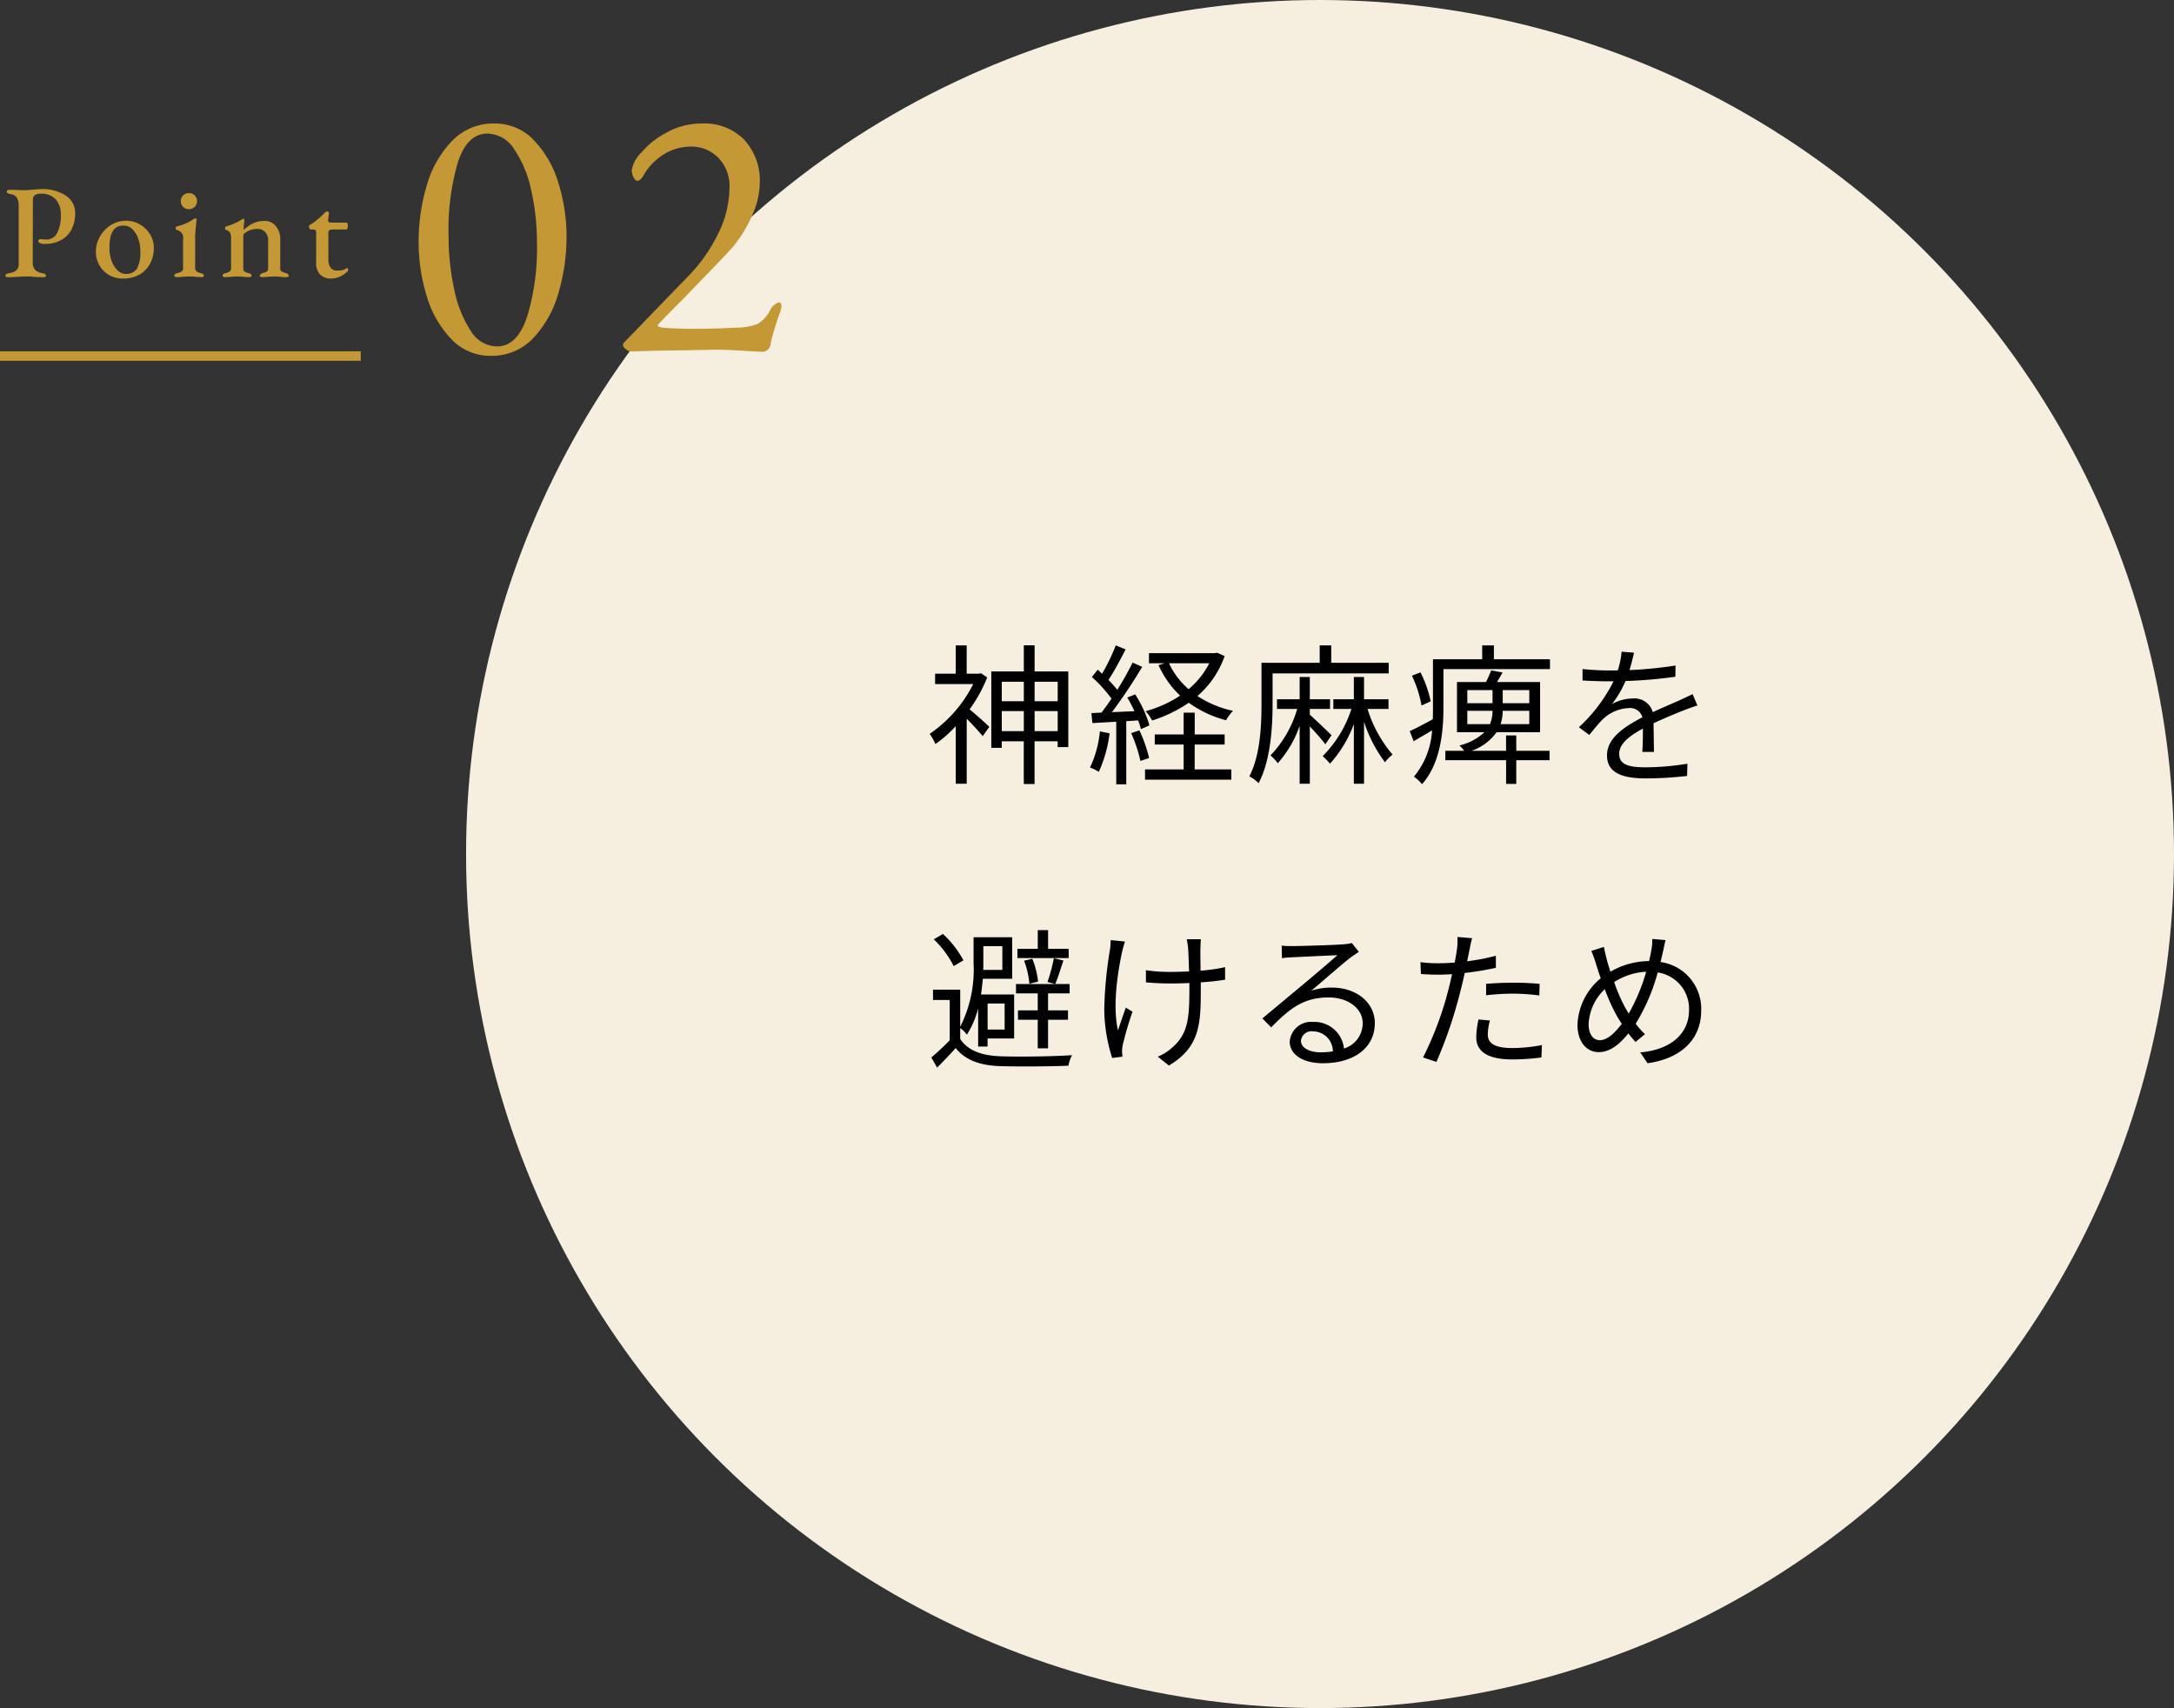
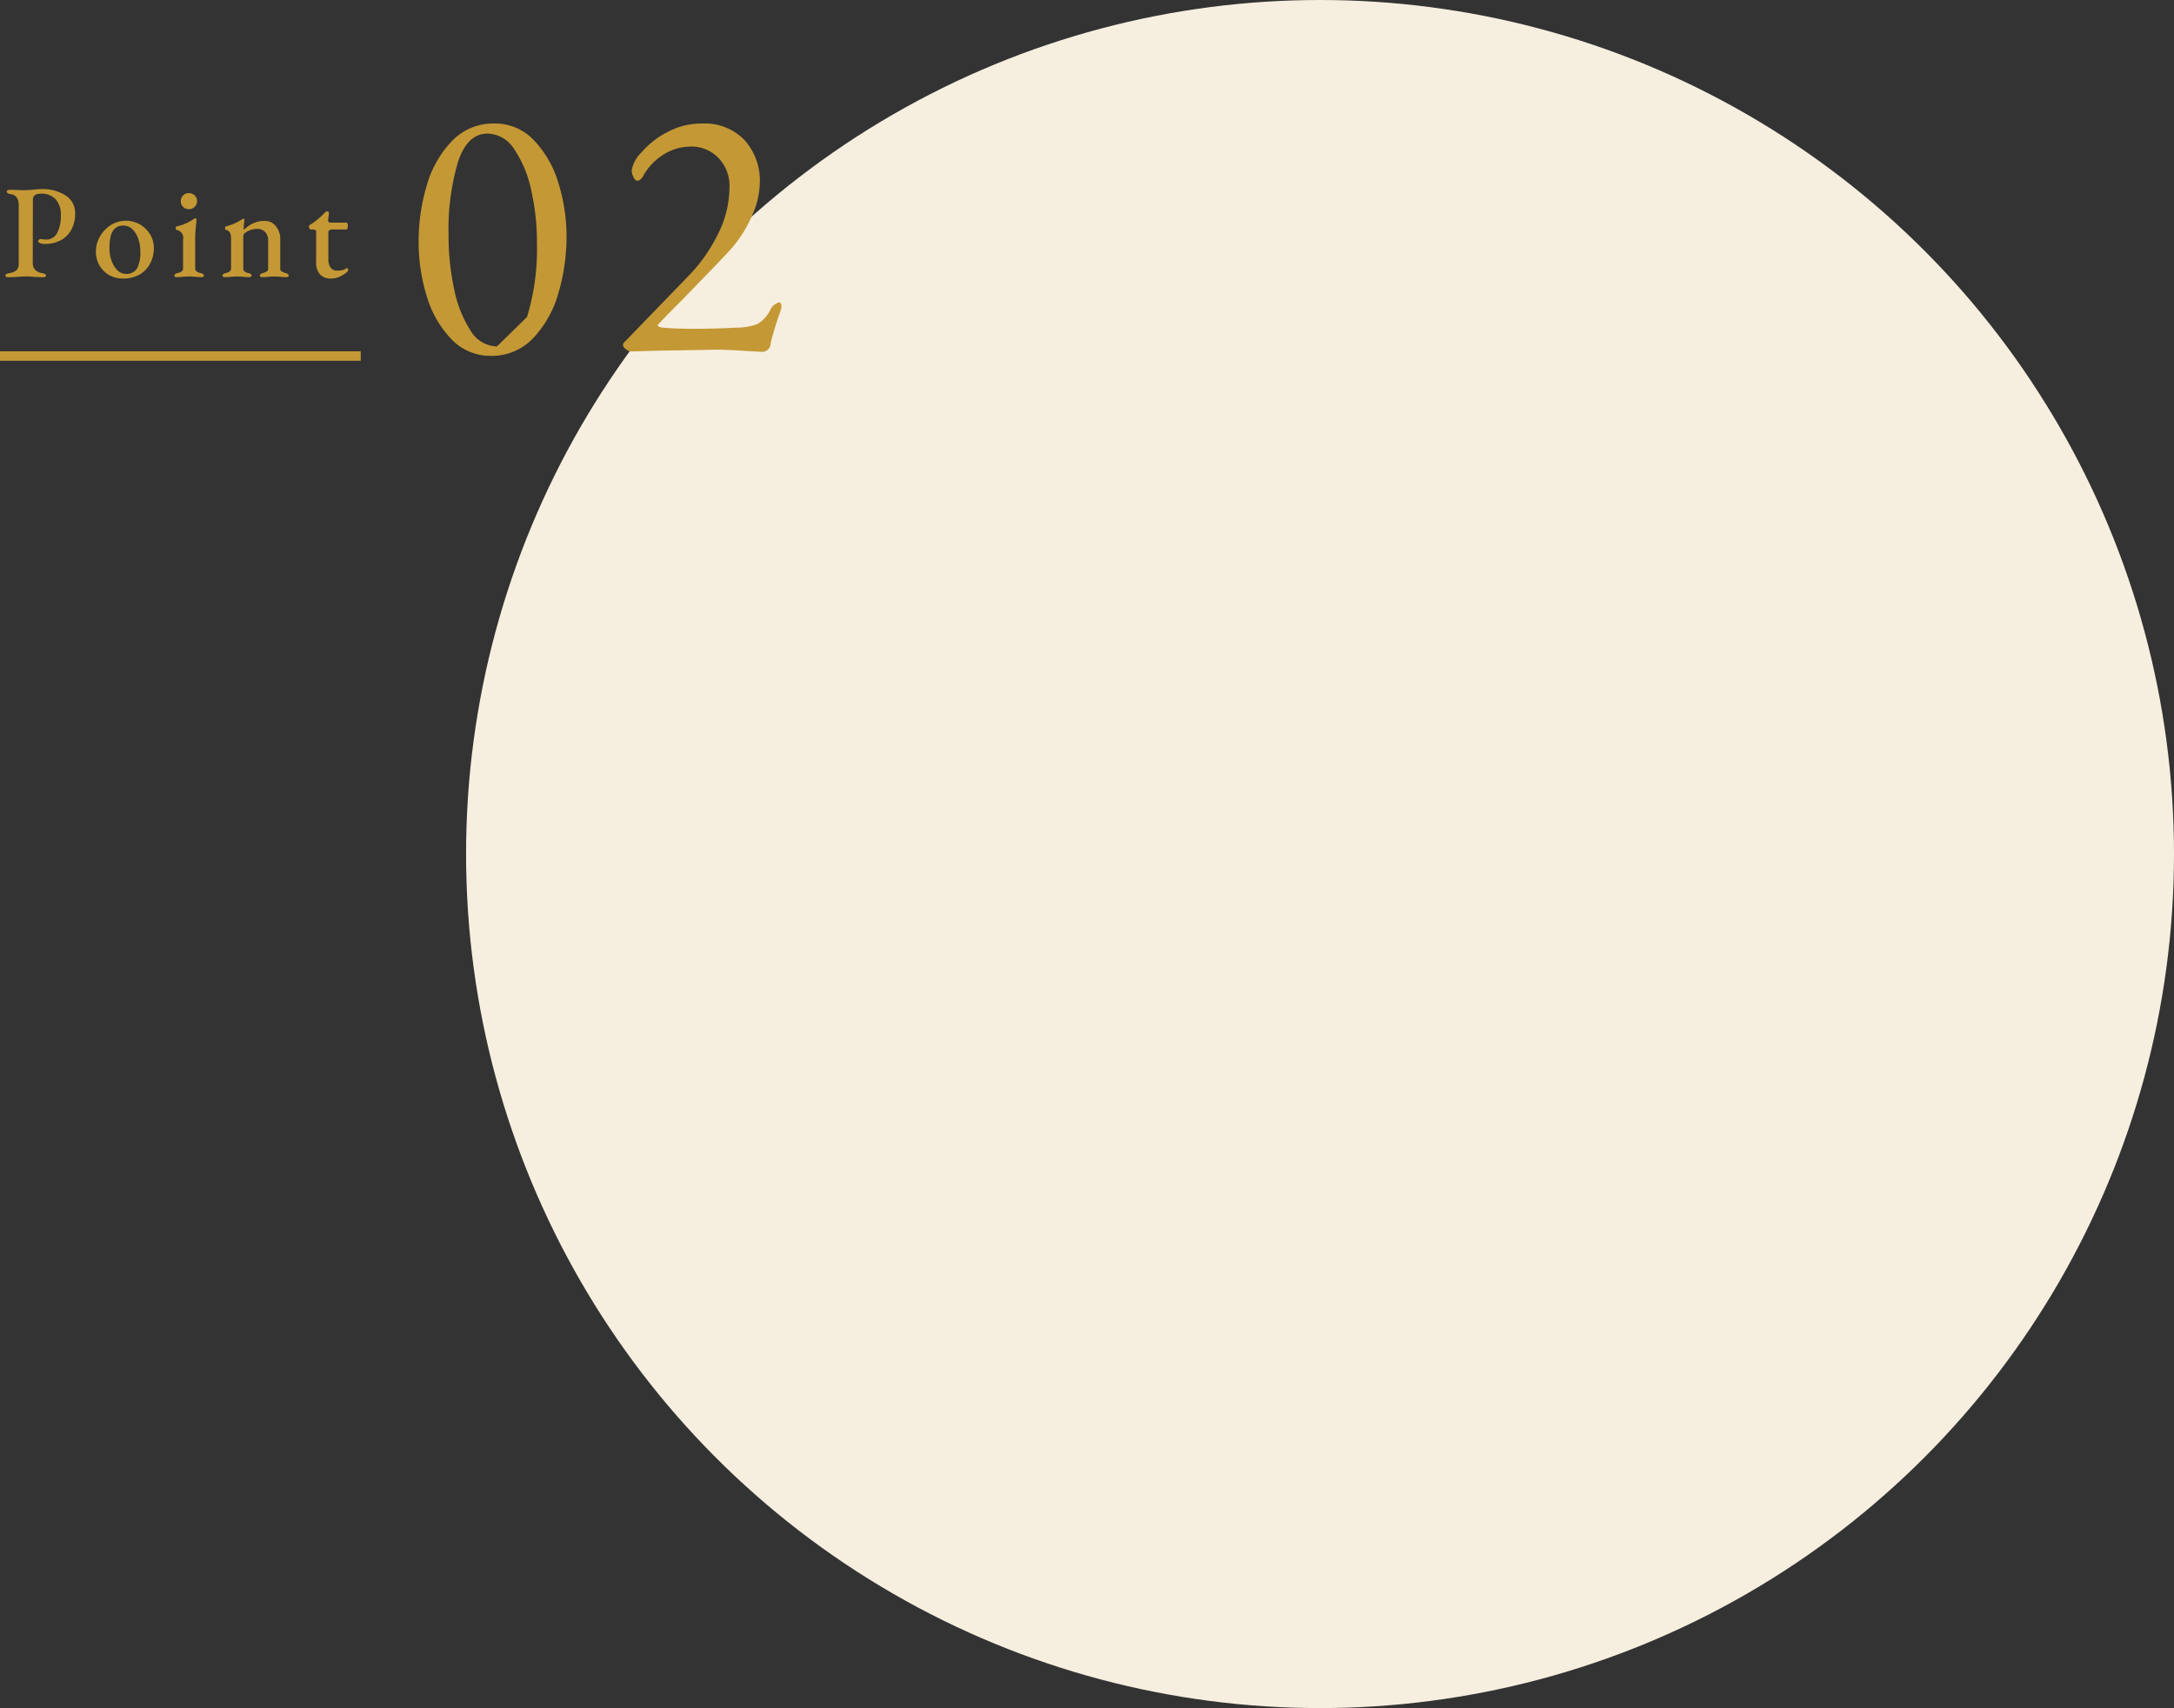
<svg xmlns="http://www.w3.org/2000/svg" id="point02.svg" width="229" height="179.91" viewBox="0 0 229 179.91">
  <rect x="0" y="0" width="229" height="179.91" fill="#333333" stroke="none" />
  <defs>
    <style>
      .cls-1 {
        fill: #f6efe0;
      }

      .cls-2, .cls-3 {
        fill-rule: evenodd;
      }

      .cls-3 {
        fill: #c49834;
      }
    </style>
  </defs>
  <ellipse id="楕円形_519" data-name="楕円形 519" class="cls-1" cx="139.047" cy="89.955" rx="89.953" ry="89.955" />
-   <path id="神経麻痺を_避けるため" data-name="神経麻痺を 避けるため" class="cls-2" d="M181.331,5906.91l-0.224.05h-1.281v-2.98h-1.152v2.98H176.5v1.09h4.018a13.961,13.961,0,0,1-4.594,5.25,5.32,5.32,0,0,1,.608,1.07,12.836,12.836,0,0,0,2.145-1.89v6.07h1.152v-6.85c0.592,0.59,1.345,1.41,1.681,1.84l0.7-.98c-0.32-.32-1.5-1.39-2.081-1.84a14.808,14.808,0,0,0,1.857-3.37Zm5.65,6.1v-2.11h2.433v2.11h-2.433Zm-3.457,0v-2.11h2.321v2.11h-2.321Zm2.321-5.2v2.05h-2.321v-2.05h2.321Zm3.569,0v2.05h-2.433v-2.05h2.433Zm-2.433-1.09v-2.75h-1.136v2.75h-3.426v8.05h1.1v-0.69h2.321v4.5h1.136v-4.5h2.433v0.61h1.121v-7.97h-3.554Zm18.4-.86a8.762,8.762,0,0,1-2.177,2.73,8.1,8.1,0,0,1-2.065-2.73h4.242Zm0.816-1.11-0.224.05h-6.947v1.06h1.649l-0.64.2a10.193,10.193,0,0,0,2.273,3.21,12.61,12.61,0,0,1-3.634,1.64,4.8,4.8,0,0,1,.688.98,14.609,14.609,0,0,0,3.858-1.87,11.7,11.7,0,0,0,3.921,1.84,5.9,5.9,0,0,1,.737-0.99,10.9,10.9,0,0,1-3.746-1.56A9.832,9.832,0,0,0,207,5905.1Zm-12.341,8.29a11.457,11.457,0,0,1-1.04,3.81,4.342,4.342,0,0,1,.928.45,14.052,14.052,0,0,0,1.136-4.06Zm4.034-1.16a7.162,7.162,0,0,1,.288.92l0.9-.4a12.649,12.649,0,0,0-1.5-3.26l-0.833.33a13.59,13.59,0,0,1,.753,1.44l-2.369.1a55.558,55.558,0,0,0,3.185-4.77l-1.009-.45a32.065,32.065,0,0,1-1.616,2.87,12.364,12.364,0,0,0-.929-1.04c0.593-.9,1.265-2.16,1.809-3.22l-1.04-.42a20.476,20.476,0,0,1-1.441,2.98c-0.16-.14-0.3-0.29-0.464-0.42l-0.608.77a14.537,14.537,0,0,1,2.065,2.28c-0.353.52-.721,1.04-1.057,1.47l-1.056.05,0.1,1.05c0.736-.04,1.6-0.09,2.513-0.14v6.59h1.056v-6.65Zm-0.737,1.34a15.688,15.688,0,0,1,.977,2.93l0.912-.31a14.864,14.864,0,0,0-1.024-2.91Zm6.691,1.2H207v-1.06h-3.153v-2.3h-1.168v2.3h-3.042v1.06h3.042v2.62h-4.066v1.08H207.7v-1.08h-3.858v-2.62Zm8.205-7.49h12.229v-1.12h-6.051v-1.83h-1.216v1.83h-6.131v4.3c0,2.26-.112,5.41-1.28,7.66a3.9,3.9,0,0,1,.976.72c1.281-2.41,1.473-5.97,1.473-8.38v-3.18Zm6.21,6.51c-0.352-.35-1.713-1.66-2.289-2.16v-0.61H218.1v-1.02h-2.129v-2.34H214.9v2.34h-2.385v1.02h2.129a11.9,11.9,0,0,1-2.817,4.9,4.467,4.467,0,0,1,.768.82,11.648,11.648,0,0,0,2.305-3.94v6.1h1.072v-6.03a22.367,22.367,0,0,1,1.633,1.87Zm6-2.77v-1.02h-2.577v-2.34h-1.073v2.34h-2.161v1.02h1.905a12.408,12.408,0,0,1-3.025,4.97,7.114,7.114,0,0,1,.768.8,12.954,12.954,0,0,0,2.513-4.17v6.28h1.073v-6.52a14.6,14.6,0,0,0,2.208,4.26,4.187,4.187,0,0,1,.8-0.81,13.42,13.42,0,0,1-2.641-4.81h2.209Zm4.443-.8a12.26,12.26,0,0,0-1.073-3.05l-0.9.35a12.4,12.4,0,0,1,1.008,3.14Zm3.857,2.4v-1.4h2.657a3.48,3.48,0,0,1-.272,1.4h-2.385Zm0-3.58h2.657v1.38h-2.657v-1.38Zm6.531,1.38h-2.8v-1.38h2.8v1.38Zm0,2.2h-3.025a4.441,4.441,0,0,0,.224-1.4h2.8v1.4Zm-1.377,1.19h-1.072v1.62h-3.634a5.4,5.4,0,0,0,2.641-1.96h4.578v-5.28h-4.546c0.193-.3.4-0.65,0.593-1.01l-1.2-.22a13.413,13.413,0,0,1-.544,1.23h-3.057v5.28h2.9a5.906,5.906,0,0,1-2.641,1.4,3.609,3.609,0,0,1,.5.56h-1.985v0.99h6.4v2.5h1.072v-2.5h3.506v-0.99h-3.506v-1.62Zm-2.353-8.02v-1.46h-1.232v1.46h-5.186v5.14c0,0.38,0,.78-0.016,1.18-0.929.5-1.777,0.96-2.433,1.25l0.416,1.06c0.608-.35,1.28-0.75,1.937-1.14a8.358,8.358,0,0,1-1.905,4.87,4.8,4.8,0,0,1,.848.8c1.953-2.19,2.257-5.59,2.257-8.02v-4.1h11.221v-1.04h-5.907Zm16.864,9.76c-0.016-.76-0.032-2.11-0.048-3.02,1.2-.56,2.337-1.03,3.234-1.38,0.416-.16.992-0.38,1.392-0.49l-0.512-1.2c-0.448.22-.832,0.41-1.313,0.62-0.832.38-1.792,0.77-2.881,1.28a2,2,0,0,0-2.1-1.44,4.471,4.471,0,0,0-2.192.59,11.118,11.118,0,0,0,1.424-2.43,47.946,47.946,0,0,0,5.25-.45l0.016-1.18a43.937,43.937,0,0,1-4.85.48c0.224-.72.368-1.38,0.48-1.83l-1.312-.11a8.706,8.706,0,0,1-.4,1.97c-0.368.01-.7,0.01-1.041,0.01-0.72,0-1.824-.06-2.673-0.15v1.2c0.865,0.06,1.937.09,2.609,0.09h0.657a16.872,16.872,0,0,1-3.65,4.84l1.089,0.81c0.544-.64.992-1.23,1.44-1.66a4.2,4.2,0,0,1,2.737-1.17,1.342,1.342,0,0,1,1.425.97c-1.841.97-3.73,2.15-3.73,4.02,0,1.94,1.825,2.42,4.1,2.42a39.279,39.279,0,0,0,4.338-.26l0.032-1.29a27.9,27.9,0,0,1-4.322.38c-1.633,0-2.865-.17-2.865-1.42,0-1.04,1.024-1.86,2.5-2.66,0,0.83-.016,1.86-0.064,2.46h1.232Zm-61.661,20.74h-2.161v-1.97h-1.089v1.97h-2.145v0.97h5.4v-0.97Zm-3.218,3.45a8.742,8.742,0,0,0-.608-2.4l-0.864.2a9.154,9.154,0,0,1,.56,2.43Zm1.665-2.46a18.075,18.075,0,0,1-.672,2.5l0.816,0.22c0.272-.64.576-1.62,0.864-2.48Zm-1.7,5.49h-2.081v0.99h2.081v3.01h1.089v-3.01h2.1v-0.99h-2.1v-1.79h2.273v-0.98h-5.651v0.98h2.289v1.79Zm-7.827-5.27a10.562,10.562,0,0,0-2.161-2.78l-0.96.57a10.5,10.5,0,0,1,2.1,2.82Zm4.1-1.49v2.5h-2.017c0.016-.25.016-0.49,0.016-0.72v-1.78h2Zm0.24,6.04v2.74h-1.793v-2.74h1.793Zm-4.674,2.59a2.963,2.963,0,0,1,.7.69,9.4,9.4,0,0,0,1.185-2.77v4.02h0.992v-0.85h2.8v-4.63h-3.489c0.08-.56.144-1.12,0.192-1.66h3.089v-4.37h-4.066v2.72a13.359,13.359,0,0,1-1.408,6.71v-3.91h-2.865v1.09h1.761v4.24a24.806,24.806,0,0,1-1.937,1.81l0.608,1.07c0.688-.69,1.344-1.37,1.953-2.06,1.008,1.25,2.5,1.82,4.61,1.9,1.856,0.07,5.426.04,7.267-.04a4.067,4.067,0,0,1,.384-1.11c-1.985.14-5.827,0.19-7.667,0.11-1.889-.08-3.346-0.62-4.114-1.82v-1.14Zm15.84-9.27a6.584,6.584,0,0,1-.08,1.06,42.624,42.624,0,0,0-.593,6.32,17.572,17.572,0,0,0,.833,5.03l1.088-.13-0.048-.54a4.141,4.141,0,0,1,.08-0.71,35.937,35.937,0,0,1,1.024-3.49l-0.7-.43c-0.288.79-.608,1.73-0.832,2.4-0.576-2.59-.048-6.03.448-8.34,0.08-.3.192-0.73,0.288-1.02Zm12.052,2.85a18.184,18.184,0,0,1-2.577.37c-0.016-.99-0.032-2.03-0.016-2.38s0.016-.66.048-0.93h-1.488a9.224,9.224,0,0,1,.144.94c0.032,0.4.064,1.46,0.1,2.45-0.672.03-1.345,0.05-2,.05a16.557,16.557,0,0,1-2.545-.18v1.28c0.688,0.07,1.809.12,2.561,0.12,0.656,0,1.345-.02,2.017-0.05V5940c0,3.06-.08,4.84-1.777,6.31a5.372,5.372,0,0,1-1.552.99l1.168,0.93c3.361-1.98,3.361-4.56,3.361-8.21v-0.55c0.945-.06,1.841-0.16,2.561-0.28v-1.32Zm10.094,8.97c-1.185,0-2.1-.45-2.1-1.24a1.13,1.13,0,0,1,1.264-.97,2.113,2.113,0,0,1,2.1,2.11A8.264,8.264,0,0,1,217.14,5946.84Zm3.265-11.51a5.593,5.593,0,0,1-.864.13c-0.833.08-4.594,0.19-5.41,0.19a8.646,8.646,0,0,1-1.121-.05l0.032,1.33a7.331,7.331,0,0,1,1.072-.1c0.817-.04,3.938-0.19,4.77-0.22-0.784.7-2.753,2.37-3.633,3.1-0.928.77-2.961,2.47-4.274,3.56l0.929,0.94c2.016-2.05,3.457-3.15,6.066-3.15,2,0,3.57,1.14,3.57,2.69a2.772,2.772,0,0,1-1.969,2.69,3.124,3.124,0,0,0-3.266-2.8,2.251,2.251,0,0,0-2.449,2.08c0,1.31,1.329,2.27,3.49,2.27,3.345,0,5.474-1.67,5.474-4.23,0-2.14-1.905-3.74-4.546-3.74a6.733,6.733,0,0,0-2.145.33c1.217-1.02,3.346-2.89,4.13-3.49,0.24-.17.592-0.41,0.88-0.6Zm14.143,5.5a25.93,25.93,0,0,1,2.929-.17,21.977,21.977,0,0,1,2.673.19l0.032-1.22a26.994,26.994,0,0,0-2.737-.12c-1.024,0-2.065.04-2.9,0.12v1.2Zm1.024-4.16a22.626,22.626,0,0,1-3.025.58l0.24-1.17c0.064-.32.176-0.91,0.288-1.26l-1.552-.13a7.558,7.558,0,0,1-.048,1.31c-0.048.32-.128,0.82-0.24,1.39-0.609.04-1.169,0.07-1.7,0.07a13.633,13.633,0,0,1-1.905-.12l0.048,1.25c0.56,0.04,1.137.07,1.841,0.07,0.448,0,.928-0.02,1.441-0.05-0.129.58-.257,1.15-0.4,1.68a35.121,35.121,0,0,1-2.657,7.09l1.409,0.47a47.2,47.2,0,0,0,2.481-7.27c0.176-.67.352-1.41,0.5-2.1a30.965,30.965,0,0,0,3.281-.54v-1.27Zm-1.824,6.71a8.781,8.781,0,0,0-.24,1.87c0,1.57,1.312,2.34,3.809,2.34a23.855,23.855,0,0,0,3.057-.21l0.048-1.3a17.353,17.353,0,0,1-3.089.31c-2.257,0-2.609-.72-2.609-1.47a5.706,5.706,0,0,1,.224-1.43Zm15.5-1.15a18.086,18.086,0,0,1-1.216-2.79,6.928,6.928,0,0,1,3.377-1.09,20.315,20.315,0,0,1-1.841,4.41C249.459,5942.58,249.347,5942.4,249.251,5942.23Zm-2.721,3.33c-0.72,0-1.184-.64-1.184-1.7a5.423,5.423,0,0,1,1.7-3.67,19.984,19.984,0,0,0,1.409,3.05c0.128,0.2.256,0.41,0.384,0.6C248.131,5944.77,247.314,5945.56,246.53,5945.56Zm5.522-10.66a5.9,5.9,0,0,1-.1,1.2c-0.064.36-.144,0.75-0.24,1.13a8.134,8.134,0,0,0-4.066,1.12c-0.144-.44-0.272-0.84-0.368-1.21-0.112-.44-0.24-0.96-0.32-1.4l-1.328.42a12.522,12.522,0,0,1,.512,1.42c0.144,0.47.3,0.97,0.48,1.46a6.679,6.679,0,0,0-2.449,4.9c0,1.87,1.024,2.88,2.225,2.88,1.184,0,2.161-.78,3.137-1.97,0.24,0.32.5,0.61,0.753,0.9l0.992-.82a9.369,9.369,0,0,1-.976-1.1,20.62,20.62,0,0,0,2.321-5.4,3.858,3.858,0,0,1,3.3,3.96c0,2.43-1.841,4.17-5.138,4.46l0.768,1.14c3.393-.47,5.65-2.4,5.65-5.55a4.97,4.97,0,0,0-4.289-5.11c0.1-.37.176-0.72,0.256-1.07,0.08-.31.176-0.85,0.272-1.24Z" transform="translate(-78 -5836)" />
-   <path id="Point_02" data-name="Point 02" class="cls-3" d="M78.932,5865.2c0.168,0,.35-0.01.546-0.02s0.341-.02.434-0.02c0.3-.03.607-0.04,0.924-0.04a5.6,5.6,0,0,1,.714.04c0.532,0.03.845,0.04,0.938,0.04,0.243,0,.364-0.05.364-0.17a0.189,0.189,0,0,0-.1-0.16,1.053,1.053,0,0,0-.308-0.1,1.3,1.3,0,0,1-.763-0.37,1.1,1.1,0,0,1-.231-0.75l0.014-6.62q0-.63.854-0.63a2.042,2.042,0,0,1,1.526.57,2.349,2.349,0,0,1,.56,1.71,3.707,3.707,0,0,1-.392,1.87,1.247,1.247,0,0,1-1.134.68,2.162,2.162,0,0,1-.378-0.03c-0.112-.01-0.191-0.02-0.238-0.02a0.3,0.3,0,0,0-.154.07,0.209,0.209,0,0,0-.084.14,0.259,0.259,0,0,0,.182.21,1.116,1.116,0,0,0,.49.09,3.4,3.4,0,0,0,1.785-.43,2.7,2.7,0,0,0,1.078-1.15,3.585,3.585,0,0,0,.357-1.61,2.17,2.17,0,0,0-.973-1.89,4.458,4.458,0,0,0-2.625-.69,7.885,7.885,0,0,0-.826.06c-0.373.03-.658,0.05-0.854,0.05l-0.686-.01q-0.476-.03-0.882-0.03a0.654,0.654,0,0,0-.259.05,0.14,0.14,0,0,0-.1.13c0,0.13.14,0.23,0.42,0.28a0.938,0.938,0,0,1,.665.39,1.735,1.735,0,0,1,.175.89v6.03a0.912,0.912,0,0,1-.224.69,1.48,1.48,0,0,1-.77.32,1.053,1.053,0,0,0-.308.1,0.189,0.189,0,0,0-.1.16c0,0.12.121,0.17,0.364,0.17h0Zm12.026,0.14a3.419,3.419,0,0,0,1.771-.44,2.837,2.837,0,0,0,1.106-1.18,3.563,3.563,0,0,0,.371-1.61,2.726,2.726,0,0,0-.392-1.42,3.068,3.068,0,0,0-1.071-1.05,3,3,0,0,0-3.073.07,3.449,3.449,0,0,0-1.148,1.21,3.159,3.159,0,0,0-.42,1.57,2.9,2.9,0,0,0,.378,1.47,2.782,2.782,0,0,0,1.029,1.02,2.944,2.944,0,0,0,1.449.36h0Zm0.294-.49a1.259,1.259,0,0,1-.875-0.38,2.622,2.622,0,0,1-.623-1,3.852,3.852,0,0,1-.224-1.31,5.875,5.875,0,0,1,.1-1.15,1.863,1.863,0,0,1,.336-0.79,1.205,1.205,0,0,1,.462-0.36,1.523,1.523,0,0,1,.588-0.1,1.3,1.3,0,0,1,.917.37,2.624,2.624,0,0,1,.623,1,3.815,3.815,0,0,1,.224,1.31,3.854,3.854,0,0,1-.294,1.75,1.292,1.292,0,0,1-1.232.66h0Zm5.376,0.34a6.6,6.6,0,0,0,.686-0.04q0.364-.03.6-0.03t0.63,0.03c0.215,0.02.443,0.04,0.686,0.04,0.168,0,.252-0.06.252-0.17a0.323,0.323,0,0,0-.294-0.24,1.188,1.188,0,0,1-.483-0.2,0.4,0.4,0,0,1-.147-0.33v-3.19c0-.31.028-0.74,0.084-1.3,0.037-.38.056-0.59,0.056-0.65a0.1,0.1,0,0,0-.112-0.11,0.554,0.554,0,0,0-.224.1,4.983,4.983,0,0,1-1.722.74,0.15,0.15,0,0,0-.126.18,0.172,0.172,0,0,0,.14.21,0.839,0.839,0,0,1,.63,1v3.02a0.386,0.386,0,0,1-.14.33,1.47,1.47,0,0,1-.49.2,0.323,0.323,0,0,0-.294.24c0,0.11.089,0.17,0.266,0.17h0Zm1.26-7.16a0.86,0.86,0,0,0,.616-0.24,0.794,0.794,0,0,0,.252-0.6,0.832,0.832,0,0,0-.252-0.61,0.86,0.86,0,0,0-.616-0.24,0.818,0.818,0,0,0-.6.24,0.844,0.844,0,0,0-.245.61,0.805,0.805,0,0,0,.245.6,0.818,0.818,0,0,0,.6.24h0Zm3.836,7.16a6.6,6.6,0,0,0,.686-0.04q0.364-.03.588-0.03,0.239,0,.574.03a6.032,6.032,0,0,0,.658.04c0.177,0,.266-0.06.266-0.17a0.319,0.319,0,0,0-.308-0.25,1.26,1.26,0,0,1-.42-0.17,0.4,0.4,0,0,1-.14-0.35v-3.36a0.421,0.421,0,0,1,.112-0.3,2.141,2.141,0,0,1,1.372-.48,1.083,1.083,0,0,1,.826.34,1.268,1.268,0,0,1,.308.9v2.9a0.378,0.378,0,0,1-.133.34,2.894,2.894,0,0,1-.441.18,0.359,0.359,0,0,0-.308.26,0.117,0.117,0,0,0,.084.12,0.376,0.376,0,0,0,.182.04,5.854,5.854,0,0,0,.672-0.04q0.364-.03.588-0.03t0.588,0.03a6.165,6.165,0,0,0,.672.04c0.177,0,.266-0.05.266-0.16a0.359,0.359,0,0,0-.308-0.26,3.254,3.254,0,0,1-.448-0.18,0.371,0.371,0,0,1-.14-0.34v-3.02a2.13,2.13,0,0,0-.462-1.41,1.444,1.444,0,0,0-1.162-.55,2.825,2.825,0,0,0-1.176.23,3.482,3.482,0,0,0-1.022.7,0.3,0.3,0,0,1-.028-0.18c0-.11.005-0.22,0.014-0.32s0.019-.19.028-0.25l0.028-.28c0-.09-0.033-0.13-0.1-0.13a0.328,0.328,0,0,0-.182.09,5.776,5.776,0,0,1-1.624.71c-0.084.01-.126,0.07-0.126,0.2a0.168,0.168,0,0,0,.14.19,0.591,0.591,0,0,1,.392.3,1.594,1.594,0,0,1,.1.63v3.08a0.4,0.4,0,0,1-.147.35,1.341,1.341,0,0,1-.427.18,0.713,0.713,0,0,0-.245.1,0.16,0.16,0,0,0-.077.15,0.14,0.14,0,0,0,.077.13,0.548,0.548,0,0,0,.2.04h0Zm11.172,0.15a2.184,2.184,0,0,0,.826-0.17,2.939,2.939,0,0,0,.679-0.4,0.626,0.626,0,0,0,.273-0.31c0-.15-0.038-0.22-0.112-0.22l-0.07.02a1.364,1.364,0,0,1-.413.19,2.931,2.931,0,0,1-.581.05,0.788,0.788,0,0,1-.672-0.31,1.48,1.48,0,0,1-.238-0.91v-2.71a0.357,0.357,0,0,1,.1-0.32,0.876,0.876,0,0,1,.455-0.08h1.358a0.144,0.144,0,0,0,.1-0.13,1.108,1.108,0,0,0,.042-0.3,0.467,0.467,0,0,0-.042-0.19,0.124,0.124,0,0,0-.084-0.1H112.9a0.542,0.542,0,0,1-.252-0.05,0.185,0.185,0,0,1-.084-0.18v-0.05l0.084-.69a0.173,0.173,0,0,0-.2-0.21,0.273,0.273,0,0,0-.182.08c-0.056.06-.089,0.09-0.1,0.1a7.427,7.427,0,0,1-.714.66,6.137,6.137,0,0,1-.812.58,0.1,0.1,0,0,0-.063.05,0.141,0.141,0,0,0-.035.08,0.5,0.5,0,0,0,.056.24,0.153,0.153,0,0,0,.14.11h0.112a0.914,0.914,0,0,1,.35.05,0.183,0.183,0,0,1,.1.17v3.24a1.8,1.8,0,0,0,.413,1.28,1.55,1.55,0,0,0,1.183.43h0Zm16.8,8.14a5.975,5.975,0,0,0,4.465-1.86,11.38,11.38,0,0,0,2.66-4.75,20.845,20.845,0,0,0,.855-5.93,18.842,18.842,0,0,0-.855-5.66,11.014,11.014,0,0,0-2.584-4.51,5.6,5.6,0,0,0-4.161-1.76,5.992,5.992,0,0,0-4.465,1.84,11.137,11.137,0,0,0-2.66,4.69,20.542,20.542,0,0,0-.855,5.93,19.187,19.187,0,0,0,.855,5.72,10.977,10.977,0,0,0,2.584,4.52,5.605,5.605,0,0,0,4.161,1.77h0Zm0.646-.99a3.315,3.315,0,0,1-2.774-1.67,12.463,12.463,0,0,1-1.729-4.37,26.494,26.494,0,0,1-.589-5.66,25.141,25.141,0,0,1,.988-7.72q0.987-3,3.116-3a3.409,3.409,0,0,1,2.812,1.65,12.028,12.028,0,0,1,1.786,4.3,24.872,24.872,0,0,1,.608,5.6,24.6,24.6,0,0,1-1.045,7.77q-1.046,3.1-3.173,3.1h0Zm28,0.57a0.906,0.906,0,0,0,.836-0.91q0.191-.87.837-2.85a4.379,4.379,0,0,0,.3-0.99c0-.31-0.089-0.46-0.266-0.46a1.473,1.473,0,0,0-.95.88,3.636,3.636,0,0,1-1.311,1.4,6.419,6.419,0,0,1-2.3.38q-2.052.12-4.332,0.12-2.089,0-3.344-.12a1.622,1.622,0,0,1-.38-0.09,0.2,0.2,0,0,1-.151-0.17c0-.05.886-0.97,2.659-2.74,0.557-.58,1.463-1.52,2.717-2.81s2.122-2.22,2.6-2.77a13.567,13.567,0,0,0,2-3.31,8.61,8.61,0,0,0,.779-3.34,6.368,6.368,0,0,0-1.634-4.55,5.827,5.827,0,0,0-4.446-1.72,7.58,7.58,0,0,0-3.667.91,8.947,8.947,0,0,0-2.716,2.13,3.506,3.506,0,0,0-1.027,1.86,1.456,1.456,0,0,0,.21.79,0.587,0.587,0,0,0,.36.35,0.579,0.579,0,0,0,.342-0.15,1.23,1.23,0,0,0,.3-0.38,6.207,6.207,0,0,1,2.147-2.25,5.414,5.414,0,0,1,2.869-.83,3.91,3.91,0,0,1,2.888,1.18,4.242,4.242,0,0,1,1.178,3.15,11.055,11.055,0,0,1-1.2,4.86,17.082,17.082,0,0,1-3.212,4.53l-6.5,6.72c-0.026.03-.083,0.08-0.172,0.17a0.451,0.451,0,0,0-.133.33,0.642,0.642,0,0,0,.305.39,0.862,0.862,0,0,0,.455.25l2.737-.08q6.5-.1,6.079-0.11,1.482,0,3.61.15Z" transform="translate(-78 -5836)" />
+   <path id="Point_02" data-name="Point 02" class="cls-3" d="M78.932,5865.2c0.168,0,.35-0.01.546-0.02s0.341-.02.434-0.02c0.3-.03.607-0.04,0.924-0.04a5.6,5.6,0,0,1,.714.04c0.532,0.03.845,0.04,0.938,0.04,0.243,0,.364-0.05.364-0.17a0.189,0.189,0,0,0-.1-0.16,1.053,1.053,0,0,0-.308-0.1,1.3,1.3,0,0,1-.763-0.37,1.1,1.1,0,0,1-.231-0.75l0.014-6.62q0-.63.854-0.63a2.042,2.042,0,0,1,1.526.57,2.349,2.349,0,0,1,.56,1.71,3.707,3.707,0,0,1-.392,1.87,1.247,1.247,0,0,1-1.134.68,2.162,2.162,0,0,1-.378-0.03c-0.112-.01-0.191-0.02-0.238-0.02a0.3,0.3,0,0,0-.154.07,0.209,0.209,0,0,0-.084.14,0.259,0.259,0,0,0,.182.21,1.116,1.116,0,0,0,.49.09,3.4,3.4,0,0,0,1.785-.43,2.7,2.7,0,0,0,1.078-1.15,3.585,3.585,0,0,0,.357-1.61,2.17,2.17,0,0,0-.973-1.89,4.458,4.458,0,0,0-2.625-.69,7.885,7.885,0,0,0-.826.06c-0.373.03-.658,0.05-0.854,0.05l-0.686-.01q-0.476-.03-0.882-0.03a0.654,0.654,0,0,0-.259.05,0.14,0.14,0,0,0-.1.13c0,0.13.14,0.23,0.42,0.28a0.938,0.938,0,0,1,.665.39,1.735,1.735,0,0,1,.175.89v6.03a0.912,0.912,0,0,1-.224.69,1.48,1.48,0,0,1-.77.32,1.053,1.053,0,0,0-.308.1,0.189,0.189,0,0,0-.1.16c0,0.12.121,0.17,0.364,0.17h0Zm12.026,0.14a3.419,3.419,0,0,0,1.771-.44,2.837,2.837,0,0,0,1.106-1.18,3.563,3.563,0,0,0,.371-1.61,2.726,2.726,0,0,0-.392-1.42,3.068,3.068,0,0,0-1.071-1.05,3,3,0,0,0-3.073.07,3.449,3.449,0,0,0-1.148,1.21,3.159,3.159,0,0,0-.42,1.57,2.9,2.9,0,0,0,.378,1.47,2.782,2.782,0,0,0,1.029,1.02,2.944,2.944,0,0,0,1.449.36h0Zm0.294-.49a1.259,1.259,0,0,1-.875-0.38,2.622,2.622,0,0,1-.623-1,3.852,3.852,0,0,1-.224-1.31,5.875,5.875,0,0,1,.1-1.15,1.863,1.863,0,0,1,.336-0.79,1.205,1.205,0,0,1,.462-0.36,1.523,1.523,0,0,1,.588-0.1,1.3,1.3,0,0,1,.917.37,2.624,2.624,0,0,1,.623,1,3.815,3.815,0,0,1,.224,1.31,3.854,3.854,0,0,1-.294,1.75,1.292,1.292,0,0,1-1.232.66h0Zm5.376,0.34a6.6,6.6,0,0,0,.686-0.04q0.364-.03.6-0.03t0.63,0.03c0.215,0.02.443,0.04,0.686,0.04,0.168,0,.252-0.06.252-0.17a0.323,0.323,0,0,0-.294-0.24,1.188,1.188,0,0,1-.483-0.2,0.4,0.4,0,0,1-.147-0.33v-3.19c0-.31.028-0.74,0.084-1.3,0.037-.38.056-0.59,0.056-0.65a0.1,0.1,0,0,0-.112-0.11,0.554,0.554,0,0,0-.224.1,4.983,4.983,0,0,1-1.722.74,0.15,0.15,0,0,0-.126.18,0.172,0.172,0,0,0,.14.21,0.839,0.839,0,0,1,.63,1v3.02a0.386,0.386,0,0,1-.14.33,1.47,1.47,0,0,1-.49.2,0.323,0.323,0,0,0-.294.24c0,0.11.089,0.17,0.266,0.17h0Zm1.26-7.16a0.86,0.86,0,0,0,.616-0.24,0.794,0.794,0,0,0,.252-0.6,0.832,0.832,0,0,0-.252-0.61,0.86,0.86,0,0,0-.616-0.24,0.818,0.818,0,0,0-.6.24,0.844,0.844,0,0,0-.245.61,0.805,0.805,0,0,0,.245.6,0.818,0.818,0,0,0,.6.24h0Zm3.836,7.16a6.6,6.6,0,0,0,.686-0.04q0.364-.03.588-0.03,0.239,0,.574.03a6.032,6.032,0,0,0,.658.04c0.177,0,.266-0.06.266-0.17a0.319,0.319,0,0,0-.308-0.25,1.26,1.26,0,0,1-.42-0.17,0.4,0.4,0,0,1-.14-0.35v-3.36a0.421,0.421,0,0,1,.112-0.3,2.141,2.141,0,0,1,1.372-.48,1.083,1.083,0,0,1,.826.34,1.268,1.268,0,0,1,.308.9v2.9a0.378,0.378,0,0,1-.133.34,2.894,2.894,0,0,1-.441.18,0.359,0.359,0,0,0-.308.26,0.117,0.117,0,0,0,.084.12,0.376,0.376,0,0,0,.182.04,5.854,5.854,0,0,0,.672-0.04q0.364-.03.588-0.03t0.588,0.03a6.165,6.165,0,0,0,.672.04c0.177,0,.266-0.05.266-0.16a0.359,0.359,0,0,0-.308-0.26,3.254,3.254,0,0,1-.448-0.18,0.371,0.371,0,0,1-.14-0.34v-3.02a2.13,2.13,0,0,0-.462-1.41,1.444,1.444,0,0,0-1.162-.55,2.825,2.825,0,0,0-1.176.23,3.482,3.482,0,0,0-1.022.7,0.3,0.3,0,0,1-.028-0.18c0-.11.005-0.22,0.014-0.32s0.019-.19.028-0.25l0.028-.28c0-.09-0.033-0.13-0.1-0.13a0.328,0.328,0,0,0-.182.09,5.776,5.776,0,0,1-1.624.71c-0.084.01-.126,0.07-0.126,0.2a0.168,0.168,0,0,0,.14.19,0.591,0.591,0,0,1,.392.3,1.594,1.594,0,0,1,.1.63v3.08a0.4,0.4,0,0,1-.147.35,1.341,1.341,0,0,1-.427.18,0.713,0.713,0,0,0-.245.1,0.16,0.16,0,0,0-.077.15,0.14,0.14,0,0,0,.077.13,0.548,0.548,0,0,0,.2.04h0Zm11.172,0.15a2.184,2.184,0,0,0,.826-0.17,2.939,2.939,0,0,0,.679-0.4,0.626,0.626,0,0,0,.273-0.31c0-.15-0.038-0.22-0.112-0.22l-0.07.02a1.364,1.364,0,0,1-.413.19,2.931,2.931,0,0,1-.581.05,0.788,0.788,0,0,1-.672-0.31,1.48,1.48,0,0,1-.238-0.91v-2.71a0.357,0.357,0,0,1,.1-0.32,0.876,0.876,0,0,1,.455-0.08h1.358a0.144,0.144,0,0,0,.1-0.13,1.108,1.108,0,0,0,.042-0.3,0.467,0.467,0,0,0-.042-0.19,0.124,0.124,0,0,0-.084-0.1H112.9a0.542,0.542,0,0,1-.252-0.05,0.185,0.185,0,0,1-.084-0.18v-0.05l0.084-.69a0.173,0.173,0,0,0-.2-0.21,0.273,0.273,0,0,0-.182.08c-0.056.06-.089,0.09-0.1,0.1a7.427,7.427,0,0,1-.714.66,6.137,6.137,0,0,1-.812.58,0.1,0.1,0,0,0-.063.05,0.141,0.141,0,0,0-.035.08,0.5,0.5,0,0,0,.056.24,0.153,0.153,0,0,0,.14.11h0.112a0.914,0.914,0,0,1,.35.05,0.183,0.183,0,0,1,.1.17v3.24a1.8,1.8,0,0,0,.413,1.28,1.55,1.55,0,0,0,1.183.43h0Zm16.8,8.14a5.975,5.975,0,0,0,4.465-1.86,11.38,11.38,0,0,0,2.66-4.75,20.845,20.845,0,0,0,.855-5.93,18.842,18.842,0,0,0-.855-5.66,11.014,11.014,0,0,0-2.584-4.51,5.6,5.6,0,0,0-4.161-1.76,5.992,5.992,0,0,0-4.465,1.84,11.137,11.137,0,0,0-2.66,4.69,20.542,20.542,0,0,0-.855,5.93,19.187,19.187,0,0,0,.855,5.72,10.977,10.977,0,0,0,2.584,4.52,5.605,5.605,0,0,0,4.161,1.77h0Zm0.646-.99a3.315,3.315,0,0,1-2.774-1.67,12.463,12.463,0,0,1-1.729-4.37,26.494,26.494,0,0,1-.589-5.66,25.141,25.141,0,0,1,.988-7.72q0.987-3,3.116-3a3.409,3.409,0,0,1,2.812,1.65,12.028,12.028,0,0,1,1.786,4.3,24.872,24.872,0,0,1,.608,5.6,24.6,24.6,0,0,1-1.045,7.77h0Zm28,0.57a0.906,0.906,0,0,0,.836-0.91q0.191-.87.837-2.85a4.379,4.379,0,0,0,.3-0.99c0-.31-0.089-0.46-0.266-0.46a1.473,1.473,0,0,0-.95.88,3.636,3.636,0,0,1-1.311,1.4,6.419,6.419,0,0,1-2.3.38q-2.052.12-4.332,0.12-2.089,0-3.344-.12a1.622,1.622,0,0,1-.38-0.09,0.2,0.2,0,0,1-.151-0.17c0-.05.886-0.97,2.659-2.74,0.557-.58,1.463-1.52,2.717-2.81s2.122-2.22,2.6-2.77a13.567,13.567,0,0,0,2-3.31,8.61,8.61,0,0,0,.779-3.34,6.368,6.368,0,0,0-1.634-4.55,5.827,5.827,0,0,0-4.446-1.72,7.58,7.58,0,0,0-3.667.91,8.947,8.947,0,0,0-2.716,2.13,3.506,3.506,0,0,0-1.027,1.86,1.456,1.456,0,0,0,.21.79,0.587,0.587,0,0,0,.36.35,0.579,0.579,0,0,0,.342-0.15,1.23,1.23,0,0,0,.3-0.38,6.207,6.207,0,0,1,2.147-2.25,5.414,5.414,0,0,1,2.869-.83,3.91,3.91,0,0,1,2.888,1.18,4.242,4.242,0,0,1,1.178,3.15,11.055,11.055,0,0,1-1.2,4.86,17.082,17.082,0,0,1-3.212,4.53l-6.5,6.72c-0.026.03-.083,0.08-0.172,0.17a0.451,0.451,0,0,0-.133.33,0.642,0.642,0,0,0,.305.39,0.862,0.862,0,0,0,.455.25l2.737-.08q6.5-.1,6.079-0.11,1.482,0,3.61.15Z" transform="translate(-78 -5836)" />
  <path id="line" class="cls-3" d="M78,5874v-1h38v1H78Z" transform="translate(-78 -5836)" />
</svg>